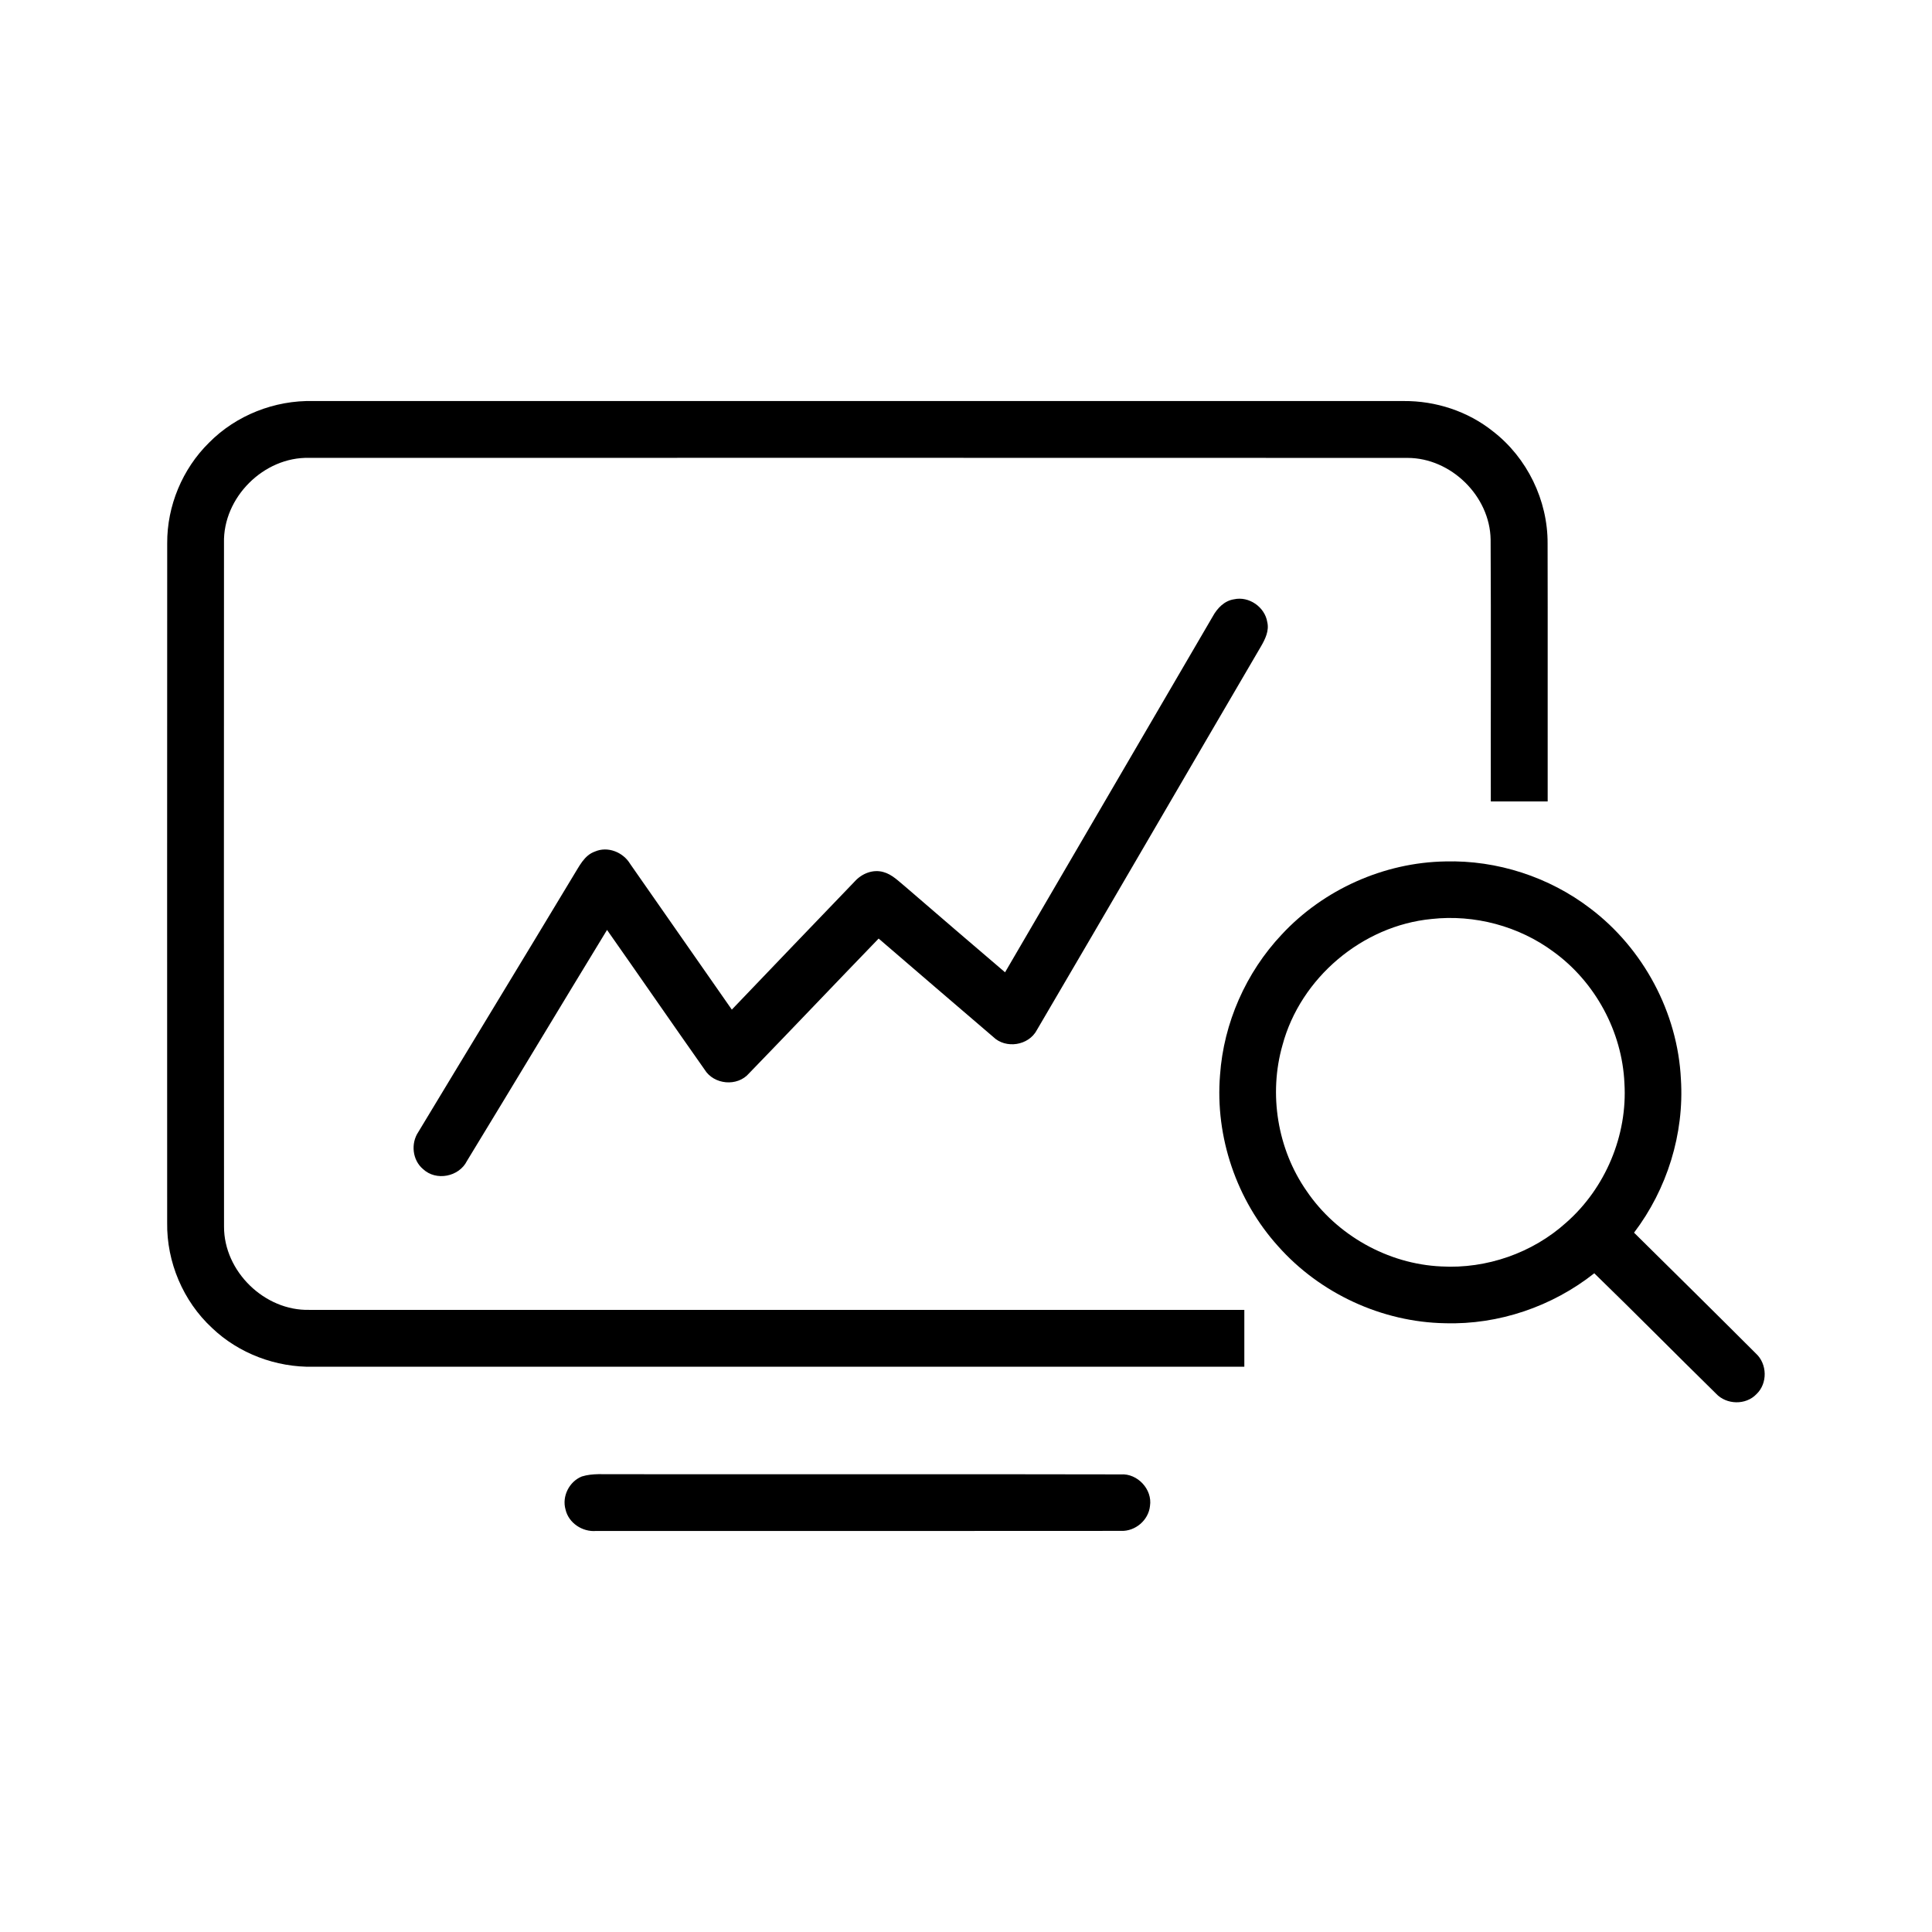
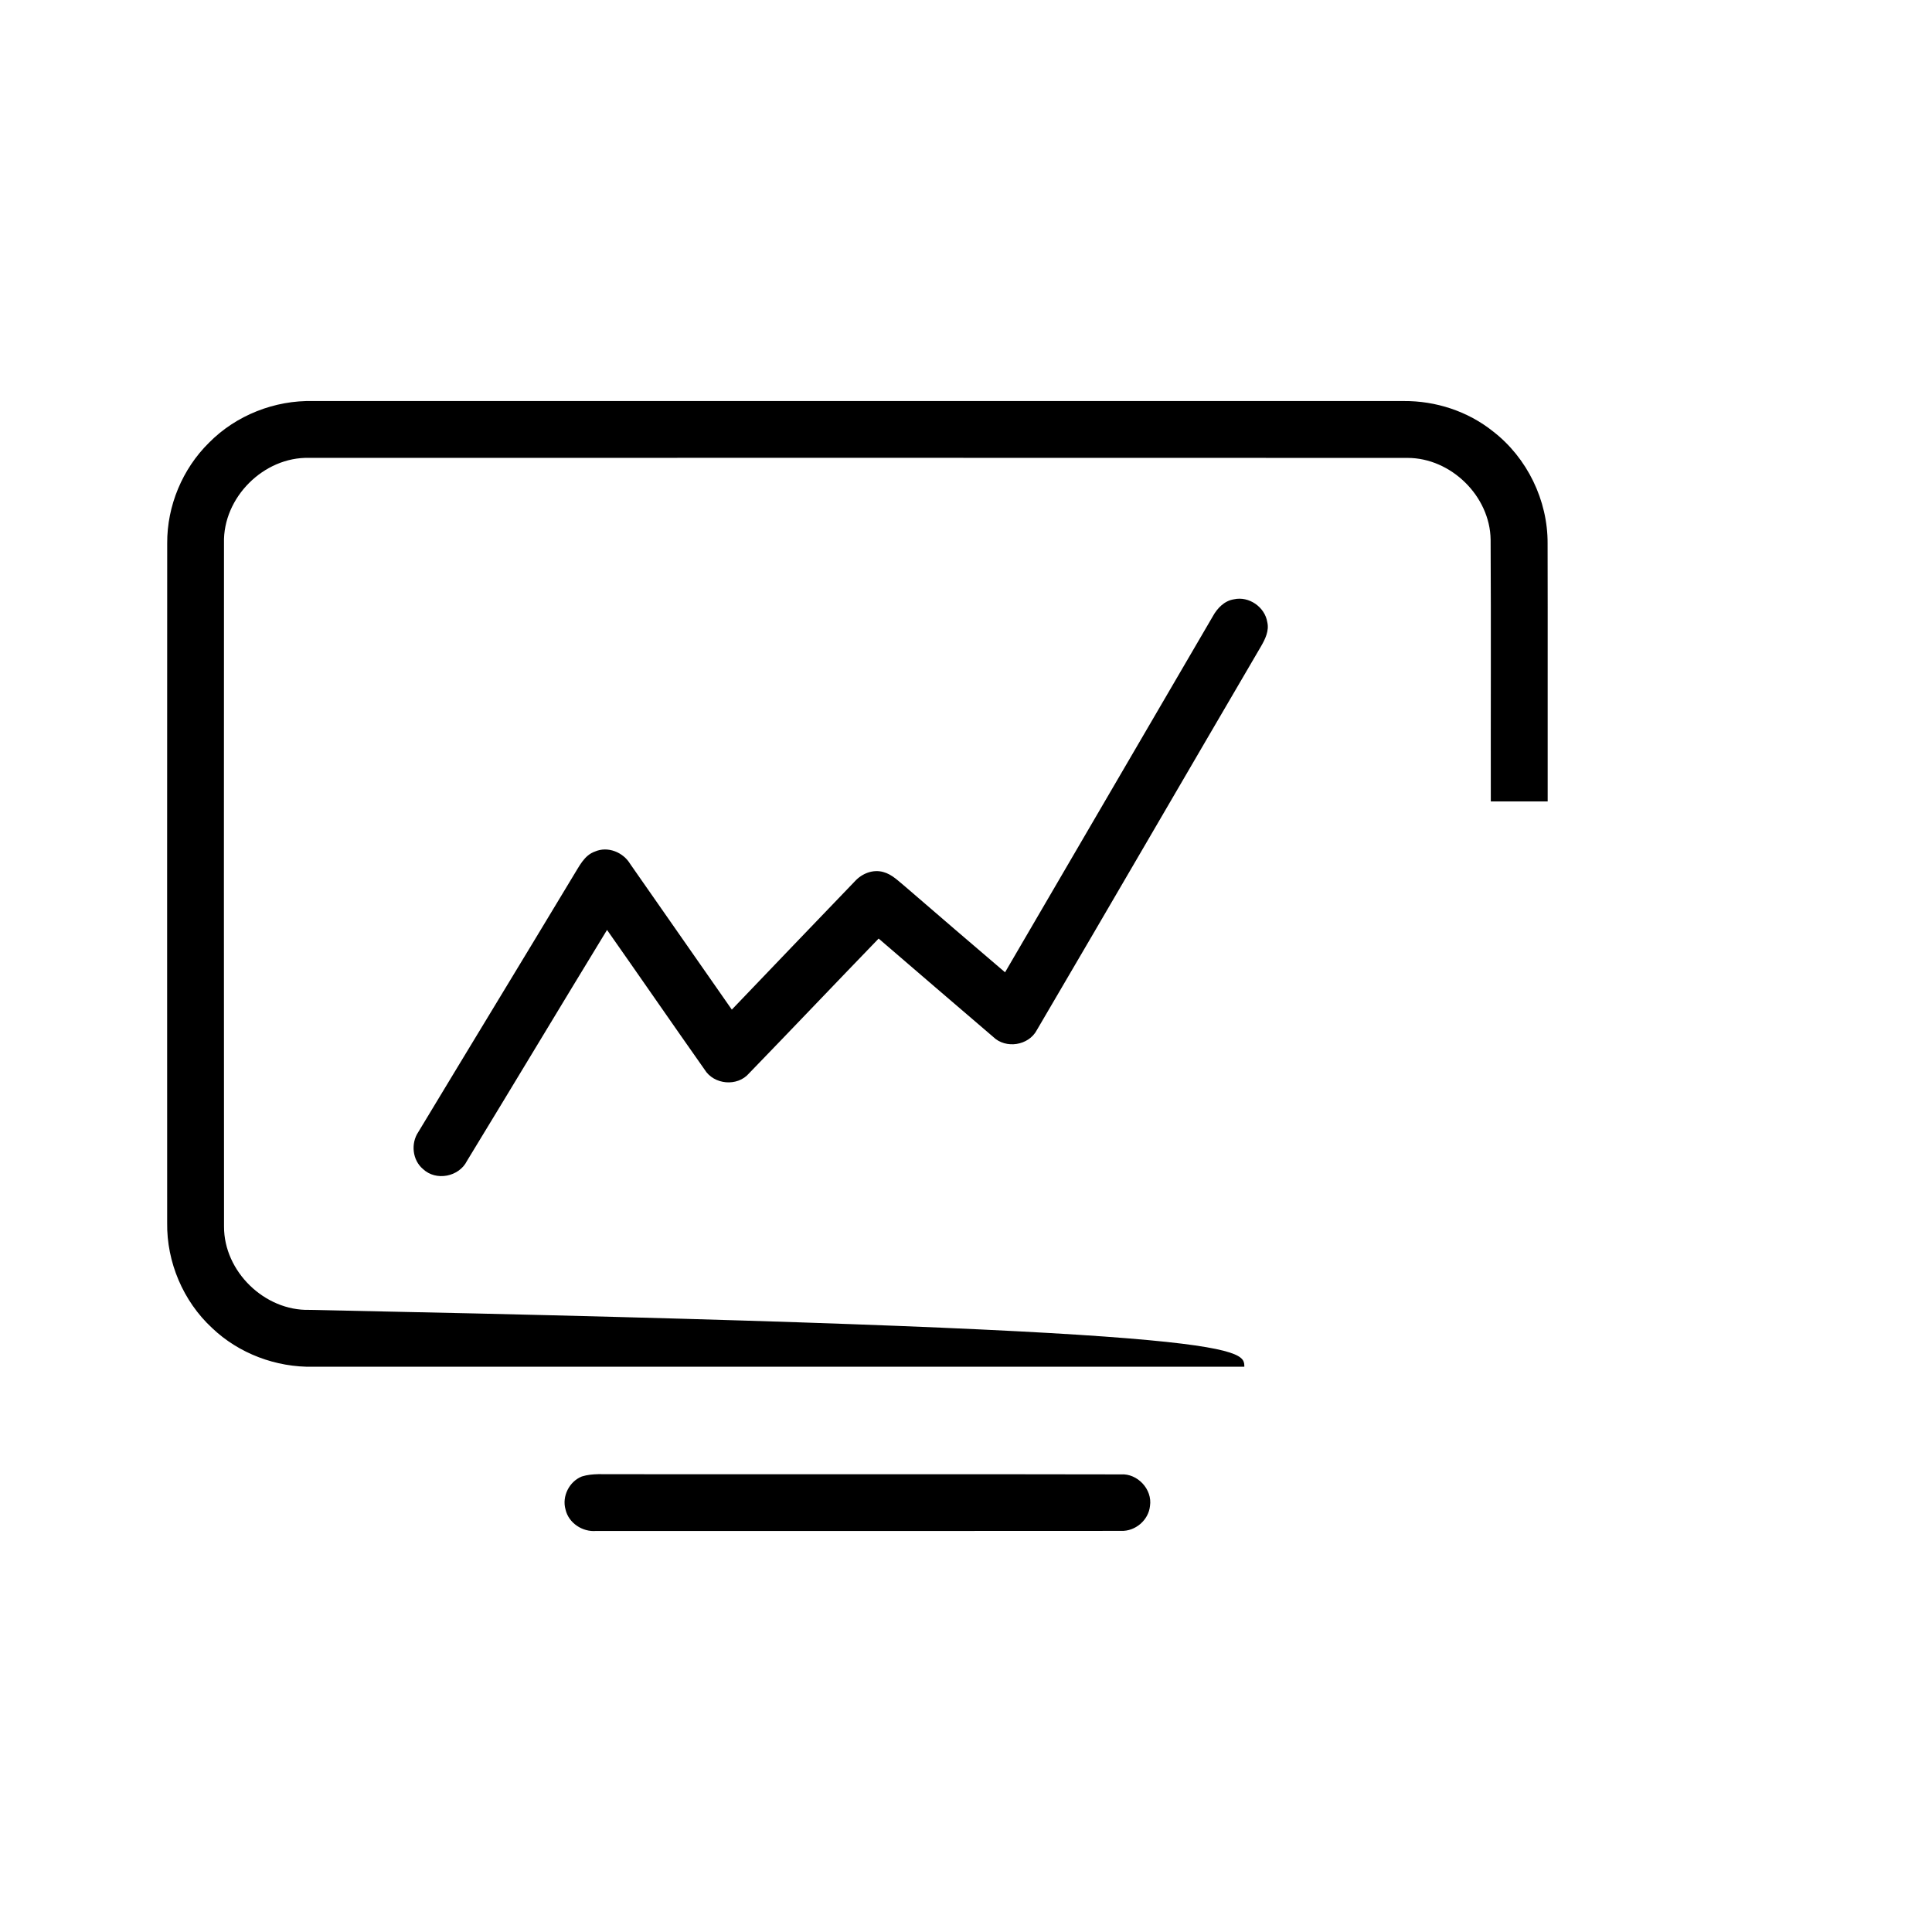
<svg xmlns="http://www.w3.org/2000/svg" width="512pt" height="512pt" viewBox="0 0 512 512" version="1.1">
  <g id="#000000ff">
-     <path fill="#000000" opacity="1.00" d=" M 55.38 117.33 C 62.56 110.04 72.80 106.03 83.00 106.28 C 179.33 106.28 275.66 106.27 371.98 106.28 C 380.48 106.21 389.00 108.99 395.65 114.31 C 404.71 121.30 410.20 132.60 410.13 144.05 C 410.19 166.83 410.12 189.61 410.15 212.39 C 405.13 212.41 400.10 212.40 395.08 212.39 C 395.04 189.26 395.16 166.13 395.03 143.01 C 394.87 131.49 384.53 121.35 373.01 121.35 C 275.98 121.31 178.95 121.33 81.92 121.34 C 69.87 121.04 59.05 131.87 59.36 143.92 C 59.34 204.30 59.32 264.67 59.37 325.05 C 59.33 336.95 70.13 347.44 82.01 347.13 C 164.59 347.15 247.18 347.12 329.76 347.14 C 329.76 352.16 329.75 357.18 329.76 362.19 C 247.51 362.21 165.26 362.20 83.02 362.20 C 73.17 362.41 63.29 358.71 56.17 351.90 C 48.53 344.82 44.15 334.45 44.30 324.05 C 44.29 264.02 44.28 203.98 44.31 143.95 C 44.26 134.06 48.34 124.26 55.38 117.33 Z" />
+     <path fill="#000000" opacity="1.00" d=" M 55.38 117.33 C 62.56 110.04 72.80 106.03 83.00 106.28 C 179.33 106.28 275.66 106.27 371.98 106.28 C 380.48 106.21 389.00 108.99 395.65 114.31 C 404.71 121.30 410.20 132.60 410.13 144.05 C 410.19 166.83 410.12 189.61 410.15 212.39 C 405.13 212.41 400.10 212.40 395.08 212.39 C 395.04 189.26 395.16 166.13 395.03 143.01 C 394.87 131.49 384.53 121.35 373.01 121.35 C 275.98 121.31 178.95 121.33 81.92 121.34 C 69.87 121.04 59.05 131.87 59.36 143.92 C 59.34 204.30 59.32 264.67 59.37 325.05 C 59.33 336.95 70.13 347.44 82.01 347.13 C 329.76 352.16 329.75 357.18 329.76 362.19 C 247.51 362.21 165.26 362.20 83.02 362.20 C 73.17 362.41 63.29 358.71 56.17 351.90 C 48.53 344.82 44.15 334.45 44.30 324.05 C 44.29 264.02 44.28 203.98 44.31 143.95 C 44.26 134.06 48.34 124.26 55.38 117.33 Z" />
    <path fill="#000000" opacity="1.00" d=" M 321.39 163.36 C 322.58 161.19 324.46 159.21 327.02 158.82 C 330.98 157.93 335.21 160.88 335.84 164.86 C 336.38 167.14 335.31 169.33 334.21 171.24 C 314.37 205.13 294.66 239.10 274.78 272.97 C 272.61 277.10 266.53 278.05 263.20 274.78 C 253.05 266.13 242.97 257.41 232.85 248.73 C 221.37 260.60 210.01 272.58 198.52 284.43 C 195.42 288.06 189.18 287.48 186.71 283.43 C 178.05 271.14 169.52 258.75 160.87 246.44 C 148.45 266.81 136.17 287.28 123.75 307.66 C 121.65 311.88 115.56 313.07 112.11 309.82 C 109.29 307.46 108.82 303.04 110.85 300.01 C 124.53 277.32 138.33 254.70 151.99 232.00 C 153.50 229.62 154.80 226.67 157.66 225.67 C 161.08 224.18 165.15 225.85 167.01 228.96 C 175.99 241.82 184.96 254.69 193.94 267.56 C 204.81 256.23 215.64 244.86 226.54 233.56 C 228.41 231.50 231.31 230.32 234.07 231.09 C 236.41 231.71 238.14 233.54 239.96 235.02 C 248.73 242.61 257.54 250.14 266.35 257.67 C 284.69 226.23 303.05 194.80 321.39 163.36 Z" />
-     <path fill="#000000" opacity="1.00" d=" M 339.67 247.66 C 350.73 235.74 366.75 228.56 383.02 228.29 C 396.75 227.92 410.53 232.40 421.44 240.74 C 435.52 251.38 444.61 268.36 445.46 286.02 C 446.37 300.49 441.79 315.14 433.04 326.67 C 443.82 337.32 454.61 347.97 465.33 358.69 C 468.35 361.44 468.47 366.62 465.49 369.45 C 462.67 372.43 457.51 372.30 454.75 369.31 C 443.96 358.73 433.35 347.96 422.50 337.43 C 411.37 346.24 397.18 351.09 382.98 350.67 C 366.24 350.39 349.81 342.78 338.71 330.26 C 327.69 318.06 321.99 301.27 323.32 284.90 C 324.28 271.10 330.19 257.72 339.67 247.66 M 379.39 243.54 C 361.04 245.30 344.66 259.15 339.88 276.94 C 336.16 289.94 338.52 304.53 346.27 315.63 C 354.22 327.34 367.81 334.99 381.95 335.62 C 393.95 336.30 406.13 332.06 415.05 324.01 C 425.45 314.88 431.34 300.87 430.49 287.04 C 429.88 273.39 422.75 260.24 411.70 252.23 C 402.52 245.42 390.74 242.29 379.39 243.54 Z" />
    <path fill="#000000" opacity="1.00" d=" M 154.20 391.28 C 157.05 390.39 160.08 390.74 163.02 390.68 C 207.68 390.73 252.35 390.63 297.01 390.73 C 301.45 390.42 305.44 394.70 304.76 399.09 C 304.38 402.87 300.86 405.85 297.09 405.70 C 250.72 405.76 204.34 405.71 157.97 405.72 C 154.36 406.03 150.68 403.62 149.87 400.03 C 148.87 396.55 150.86 392.61 154.20 391.28 Z" />
  </g>
</svg>